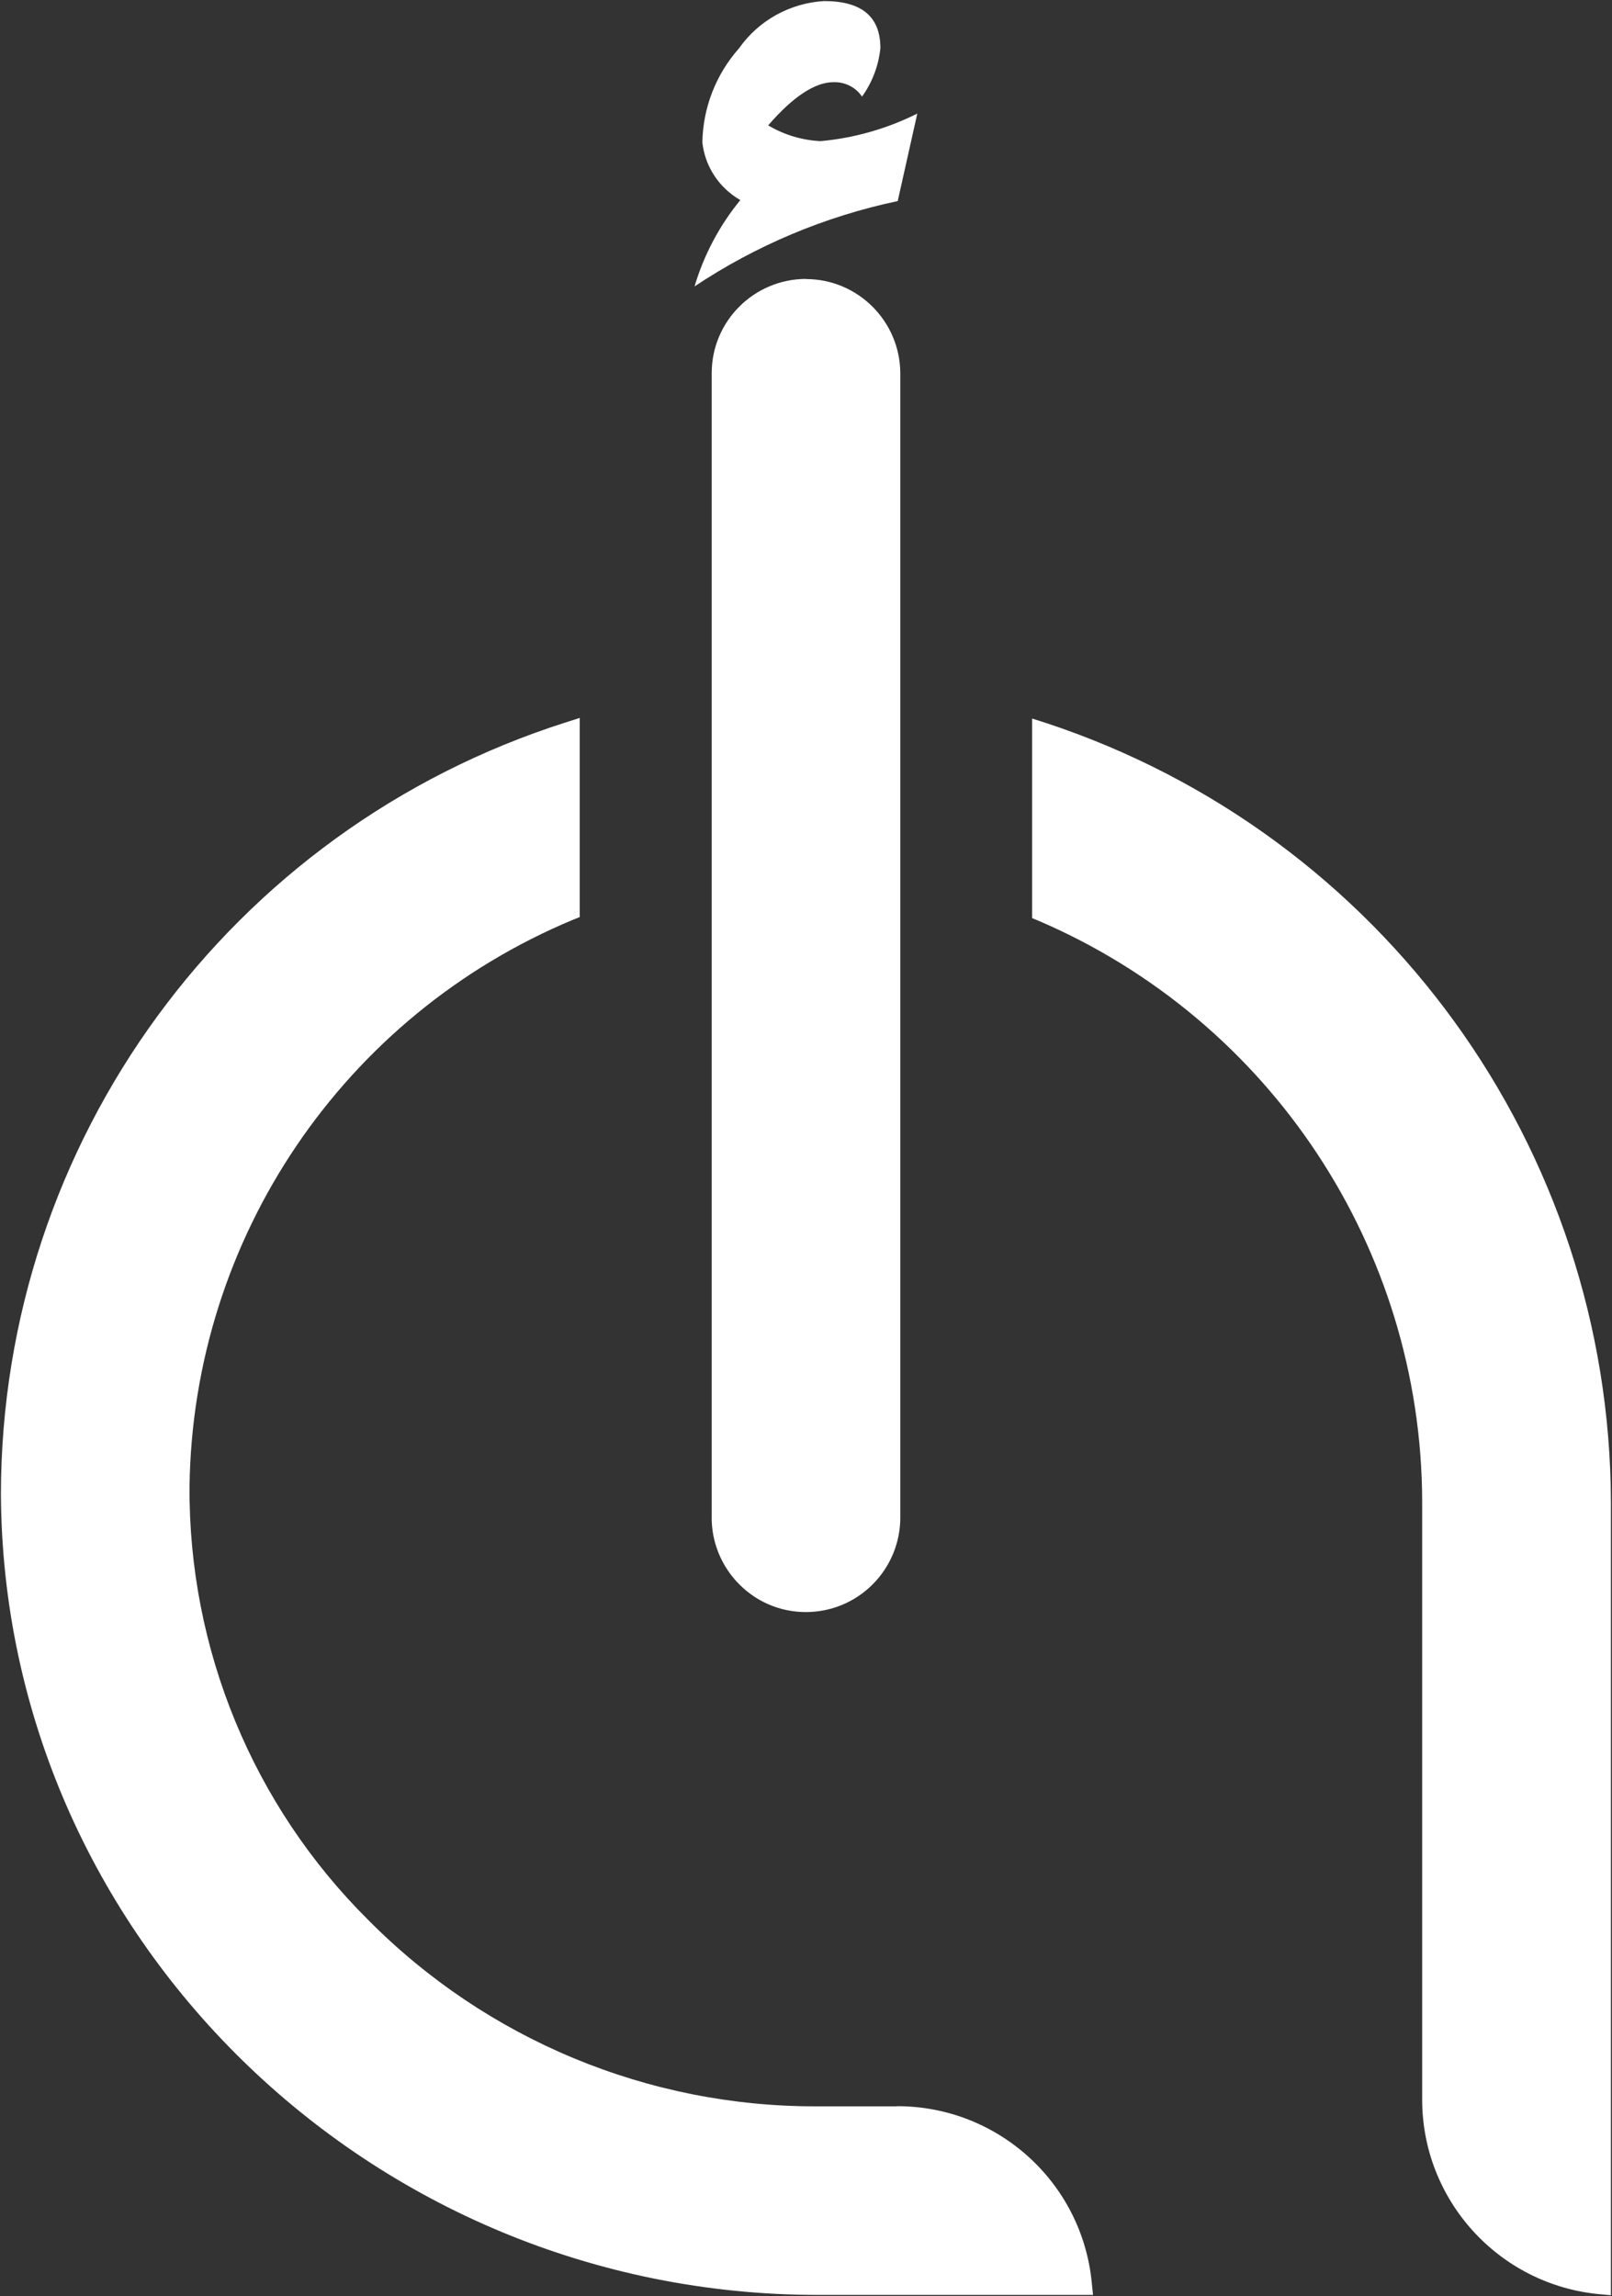
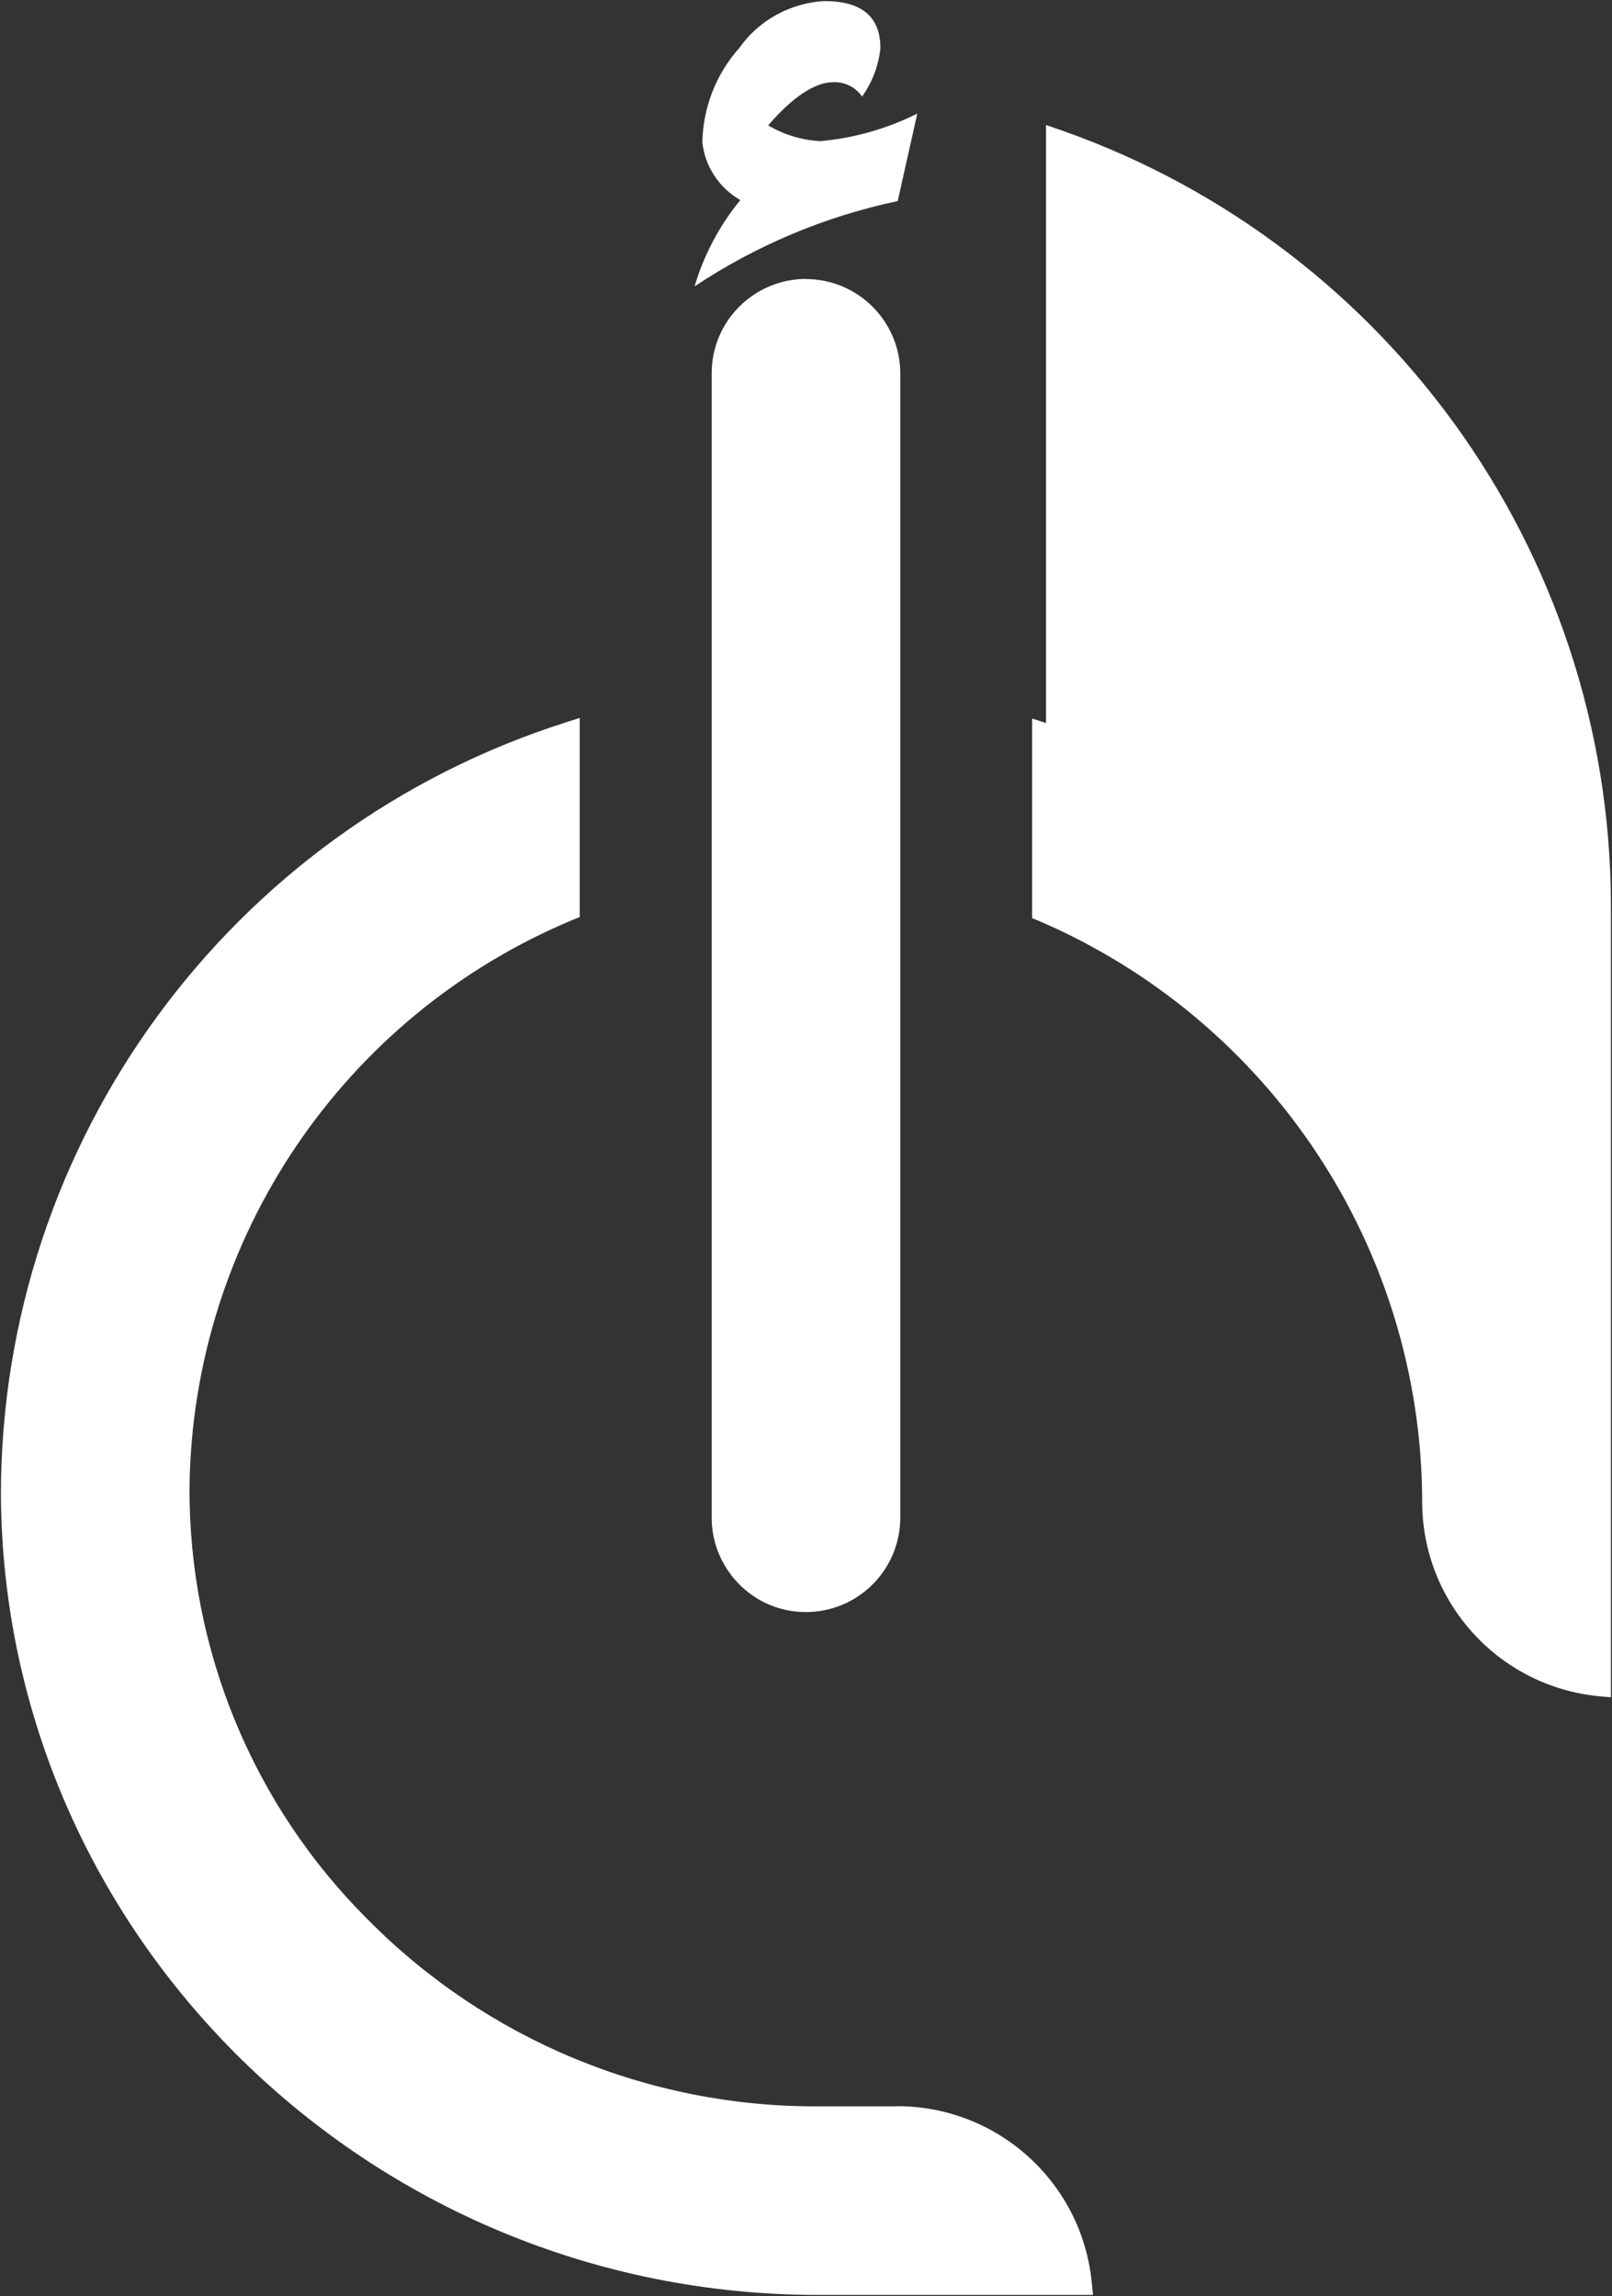
<svg xmlns="http://www.w3.org/2000/svg" version="1.2" viewBox="0 0 1053 1500" width="1053" height="1500">
  <rect x="0" y="0" width="1053" height="1500" fill="#333333" stroke="none" />
  <title>logo (48)-svg</title>
  <style>
		.s0 { fill: #ffffff } 
	</style>
-   <path id="Layer" class="s0" d="m585.8 1376h-52.3c-110.1 0.3-215.6-43.6-293-121.8-75.3-74.8-117.3-176.8-116.7-283 2.1-162.4 100.6-307.9 250.6-370.4l4.3-1.7v-130.1l-9.1 2.9c-219.6 69.9-368.8 273.8-369 504.2 1.4 288.4 240.9 523.1 533.8 523.1h179.6l-0.8-7.7c-6.2-65.7-61.5-115.8-127.5-115.6zm97.5-903.7l-9.1-2.9v130.4l4.2 1.7c151.6 65.1 250.1 214.1 250.6 379.1v390.6c-0.2 65.9 49.9 121.2 115.6 127.5l7.7 0.7v-517.8c-0.5-231.5-149.2-436.7-369-509.3zm-156.8-290.1c-34 0.1-61.6 27.6-61.6 61.6v746.6c-0.4 22.3 11.4 43 30.5 54.3 19 11.2 43 11.2 62.1 0 19.3-11.3 30.9-32 30.6-54.3v-746.5c-0.1-34-27.7-61.6-61.7-61.6zm59.9-50.8l12.8-57.2c-19.8 9.9-41.2 16-63.2 18-12.1-0.6-23.8-4.1-34.2-10.3 16.2-18.8 30.7-28.2 42.5-28.2 7.5-0.3 14.6 3.2 18.8 9.4 6.7-9.3 10.8-20.2 12-31.6 0-20.5-12-30.8-36.8-30.8-22.2 1.3-42.7 12.6-55.5 30.8-15.1 17-23.6 38.8-24 61.5 1.7 15.8 11 29.8 24.8 37.7-13.6 16.6-23.8 35.8-29.9 56.4 40.2-26.8 85.2-45.7 132.5-55.7z" />
+   <path id="Layer" class="s0" d="m585.8 1376h-52.3c-110.1 0.3-215.6-43.6-293-121.8-75.3-74.8-117.3-176.8-116.7-283 2.1-162.4 100.6-307.9 250.6-370.4l4.3-1.7v-130.1l-9.1 2.9c-219.6 69.9-368.8 273.8-369 504.2 1.4 288.4 240.9 523.1 533.8 523.1h179.6l-0.8-7.7c-6.2-65.7-61.5-115.8-127.5-115.6zm97.5-903.7l-9.1-2.9v130.4l4.2 1.7c151.6 65.1 250.1 214.1 250.6 379.1c-0.2 65.9 49.9 121.2 115.6 127.5l7.7 0.7v-517.8c-0.5-231.5-149.2-436.7-369-509.3zm-156.8-290.1c-34 0.1-61.6 27.6-61.6 61.6v746.6c-0.4 22.3 11.4 43 30.5 54.3 19 11.2 43 11.2 62.1 0 19.3-11.3 30.9-32 30.6-54.3v-746.5c-0.1-34-27.7-61.6-61.7-61.6zm59.9-50.8l12.8-57.2c-19.8 9.9-41.2 16-63.2 18-12.1-0.6-23.8-4.1-34.2-10.3 16.2-18.8 30.7-28.2 42.5-28.2 7.5-0.3 14.6 3.2 18.8 9.4 6.7-9.3 10.8-20.2 12-31.6 0-20.5-12-30.8-36.8-30.8-22.2 1.3-42.7 12.6-55.5 30.8-15.1 17-23.6 38.8-24 61.5 1.7 15.8 11 29.8 24.8 37.7-13.6 16.6-23.8 35.8-29.9 56.4 40.2-26.8 85.2-45.7 132.5-55.7z" />
</svg>